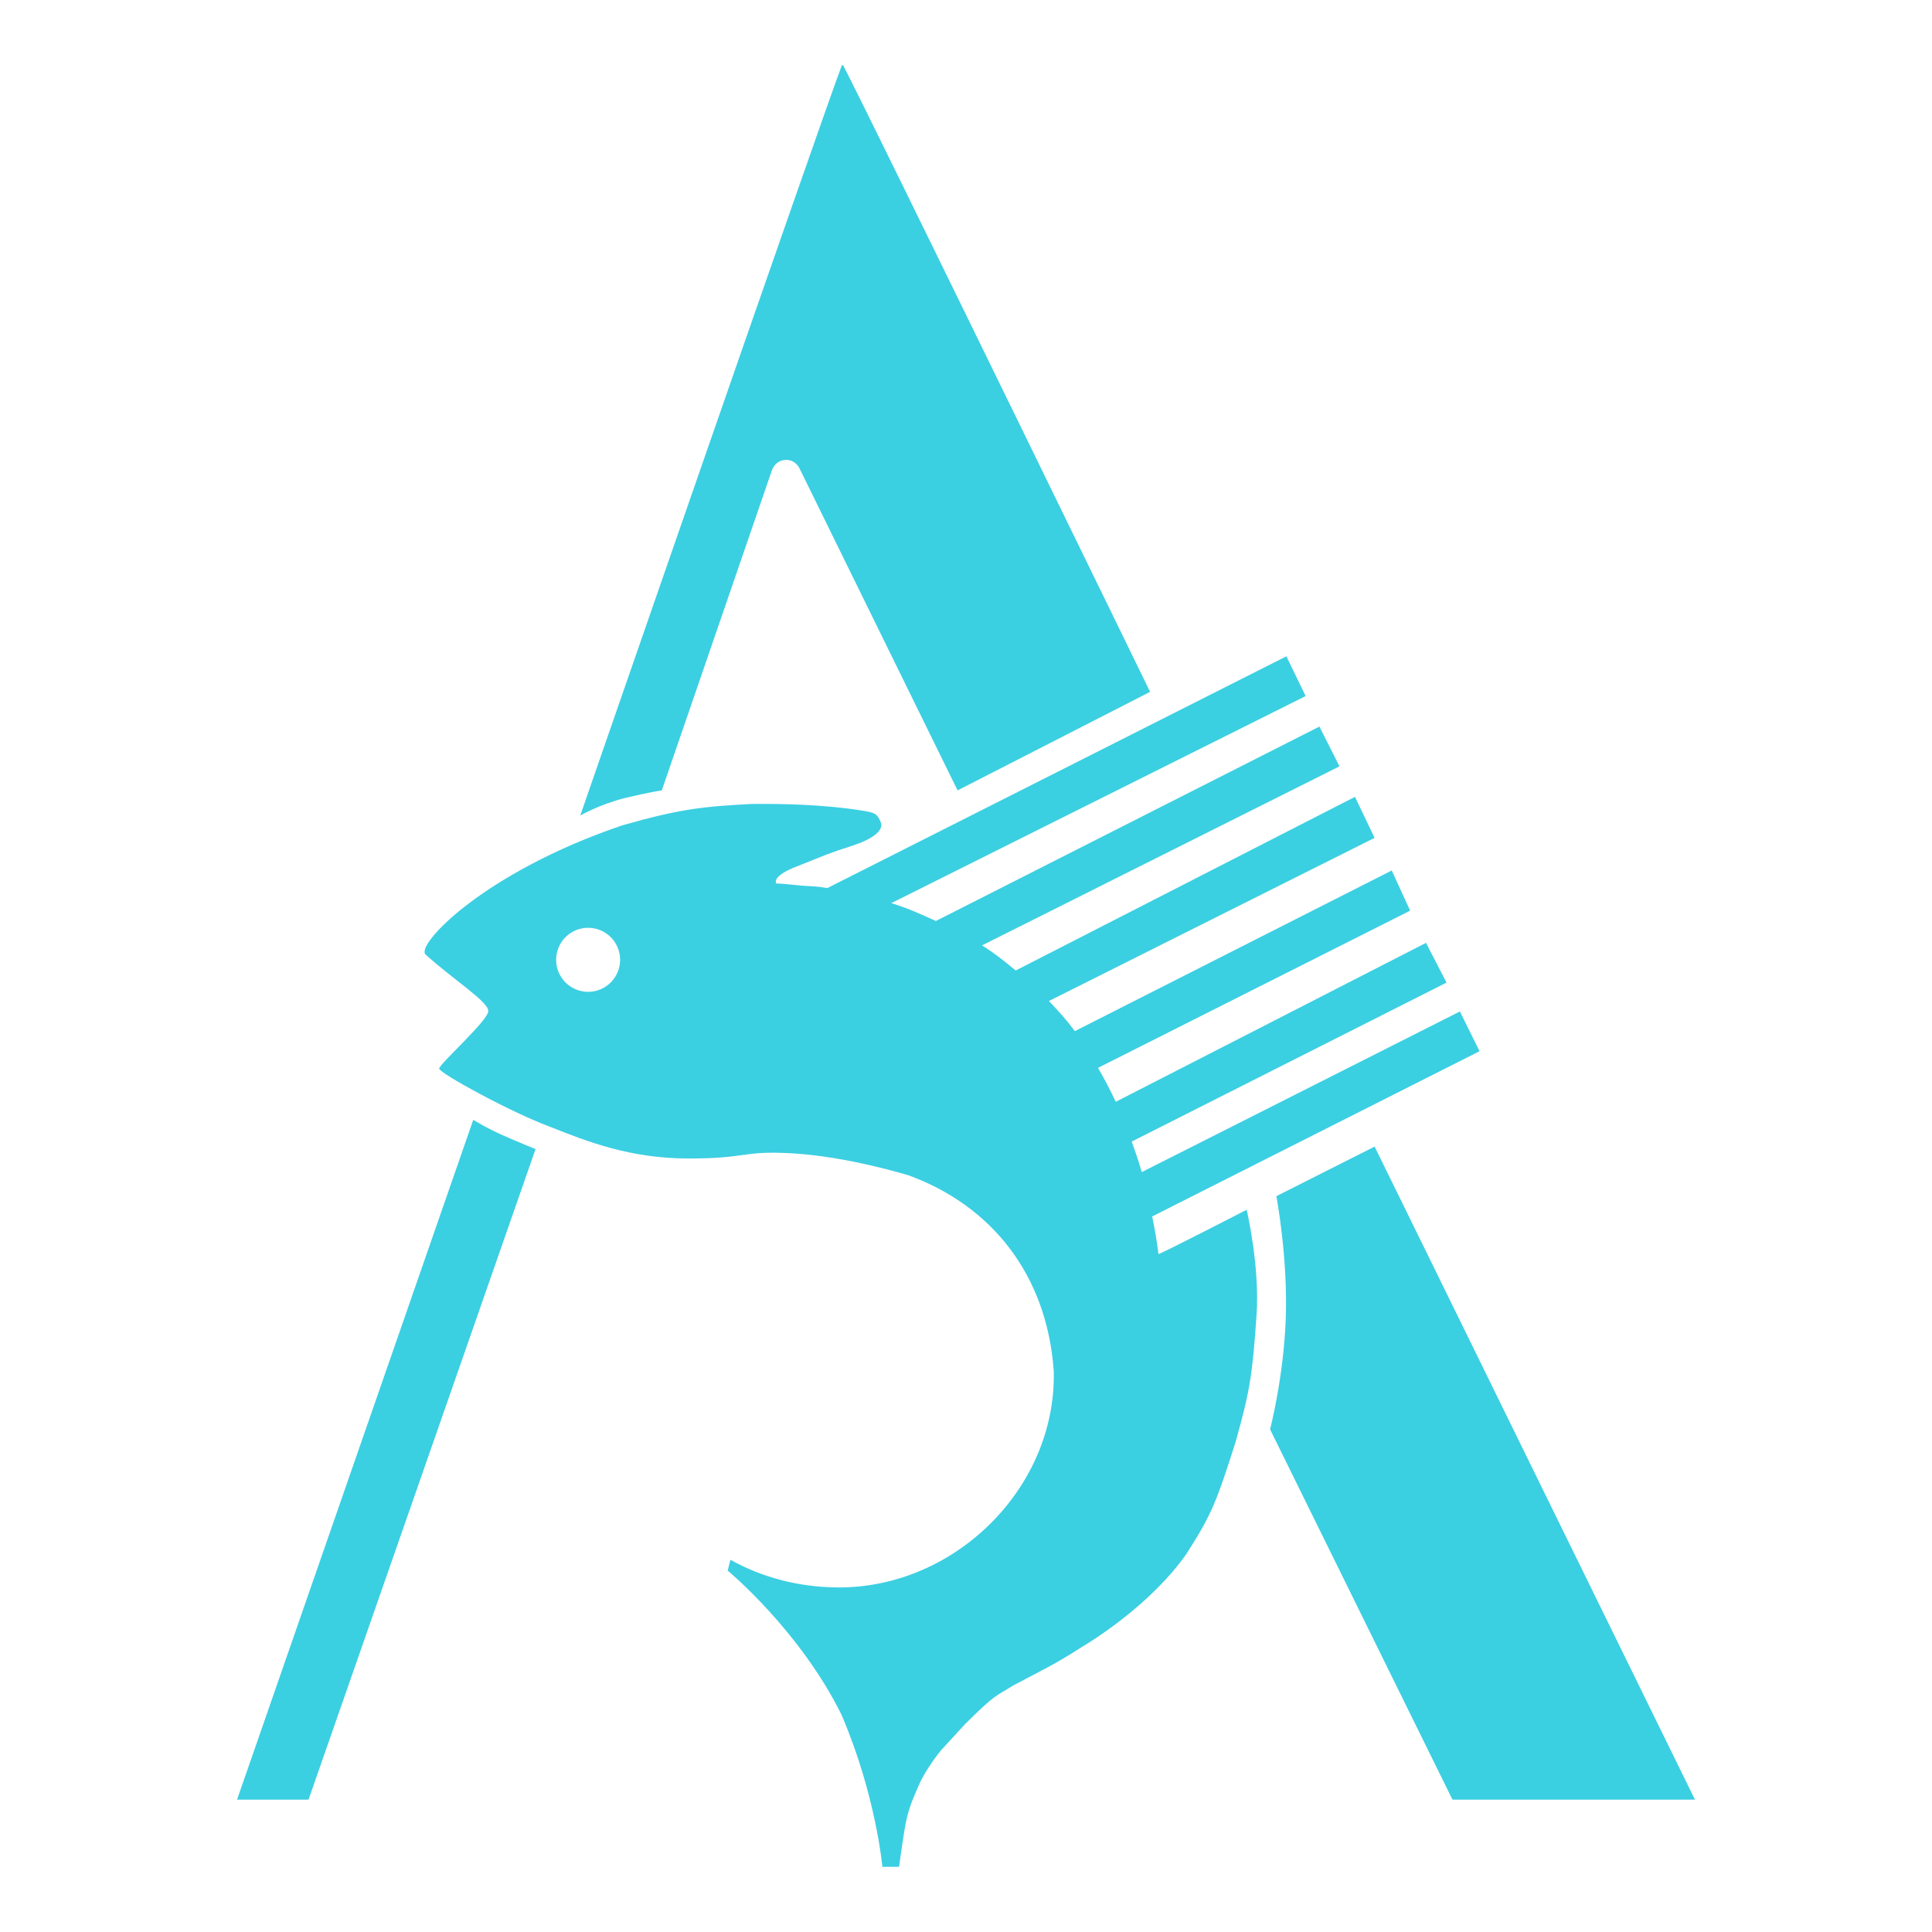
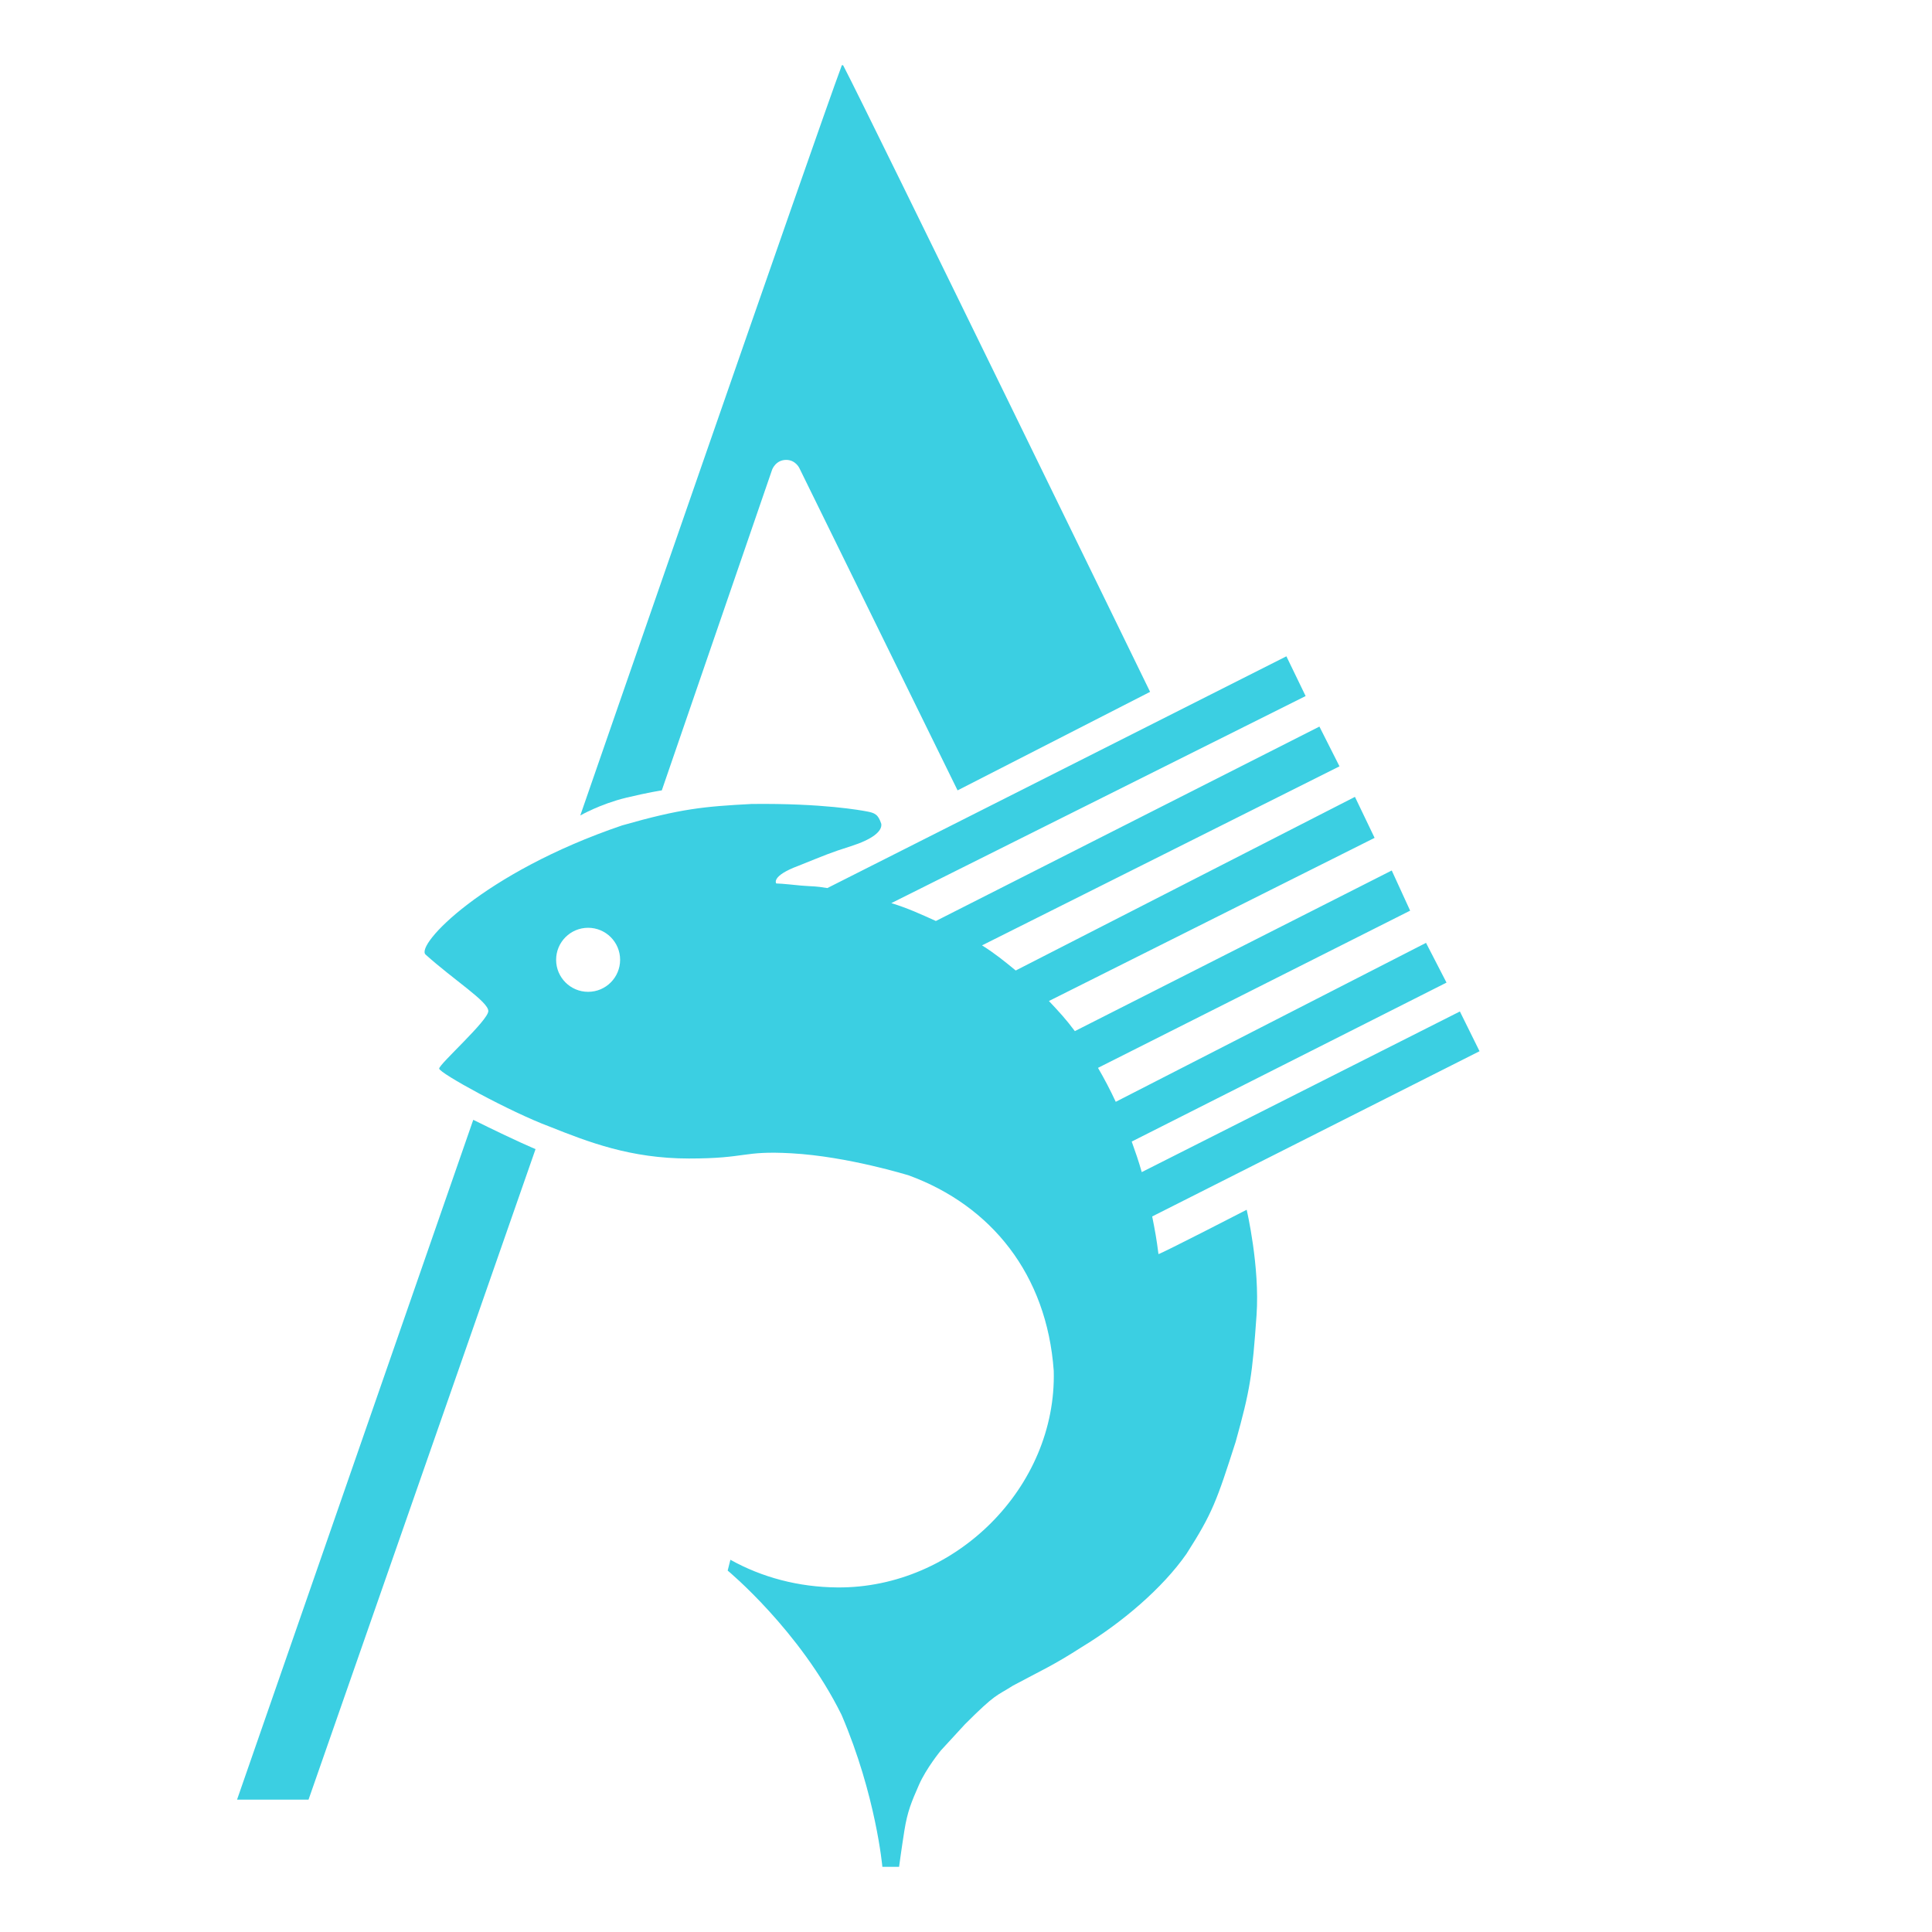
<svg xmlns="http://www.w3.org/2000/svg" width="326" height="326" viewBox="0 0 326 326" fill="none">
  <path d="M97.915 137.602C97.915 137.602 138.519 20.378 141.921 11.371C142.056 11.011 142.004 11 142.145 11C142.287 11 142.257 11 142.433 11.337C146.584 19.284 194.064 116.742 194.064 116.742L161.579 133.366L134.879 78.978C134.879 78.978 134.245 77.601 132.657 77.601C130.894 77.601 130.294 79.225 130.294 79.225L111.671 133.366C111.671 133.366 109.485 133.685 105.674 134.602C101.28 135.661 97.915 137.602 97.915 137.602Z" fill="#3BCFE2" />
  <path d="M192.654 197.779C192.119 195.886 191.611 194.437 190.961 192.625L244.08 165.802L240.623 159.096L188.268 185.917C187.35 183.943 186.35 182.034 185.273 180.188L237.943 153.661L234.838 146.885L181.367 173.99C179.924 172.039 178.653 170.666 176.993 168.908L231.946 141.379L228.63 134.461L171.39 163.759C169.468 162.177 167.863 160.872 165.706 159.52L226.021 129.308L222.634 122.601L157.917 155.405C155.379 154.257 153.205 153.25 150.399 152.391L220.307 117.449L217.062 110.743L139.606 149.849C137.319 149.476 137.562 149.625 135.126 149.426C134.728 149.392 131.81 149.072 130.982 149.072C130.982 149.072 130.012 147.837 134.773 146.073C139.183 144.307 139.994 143.92 143.557 142.79C147.119 141.66 148.881 140.301 148.706 139.013C148.177 137.426 147.648 137.16 146.155 136.897C145.373 136.757 138.9 135.519 126.838 135.66C118.796 136.085 114.915 136.437 104.97 139.278C81.55 147.237 70.051 159.484 71.814 161.073C76.635 165.413 82.396 169.014 82.396 170.602C82.396 172.19 74.107 179.55 74.107 180.309C74.107 181.064 86.064 187.614 92.695 190.084C99.256 192.696 106.386 195.484 116.262 195.484C126.138 195.484 125.181 194.137 133.545 194.603C143.069 195.132 153.367 198.342 153.367 198.342C167.223 203.427 176.641 215.002 177.805 231.308C178.333 250.897 161.227 268.016 141.304 267.859C134.736 267.808 128.572 266.162 123.246 263.191L122.787 265.015C122.787 265.015 134.95 275.074 142.005 289.368C147.825 302.957 148.888 315 148.888 315H151.71C151.71 315 152.063 312.309 152.591 308.956C153.122 305.603 153.82 304.016 155.055 301.192C156.289 298.368 158.758 295.368 158.758 295.368L162.815 290.957C168.105 285.663 168.105 286.227 170.926 284.428C175.865 281.779 177.628 281.074 182.572 277.897C189.268 273.839 196.146 268.016 200.202 262.191C204.611 255.309 205.322 253.191 208.496 243.309C210.96 234.485 211.312 232.014 212.024 221.955C212.609 213.681 210.36 204.131 210.36 204.131C210.36 204.131 196.251 211.403 195.476 211.615C195.16 209.091 194.901 207.682 194.417 205.261L249.653 177.379L246.337 170.673L192.654 197.779ZM104.637 161.956C104.637 164.939 102.22 167.358 99.237 167.358C96.256 167.358 93.838 164.939 93.838 161.956C93.838 158.971 96.256 156.552 99.237 156.552C102.22 156.552 104.637 158.971 104.637 161.956Z" fill="#3BCFE2" />
-   <path d="M79.856 188.955C79.856 188.955 82.088 190.355 85.006 191.637C87.333 192.661 90.367 193.897 90.367 193.897L52.062 303.663H40L79.856 188.955Z" fill="#3BCFE2" />
-   <path d="M215.369 201.838L231.947 193.473L286 303.663H245.085L214.311 241.191C214.311 241.191 216.603 232.368 216.956 222.485C217.327 212.074 215.369 201.838 215.369 201.838Z" fill="#3BCFE2" />
+   <path d="M79.856 188.955C87.333 192.661 90.367 193.897 90.367 193.897L52.062 303.663H40L79.856 188.955Z" fill="#3BCFE2" />
</svg>